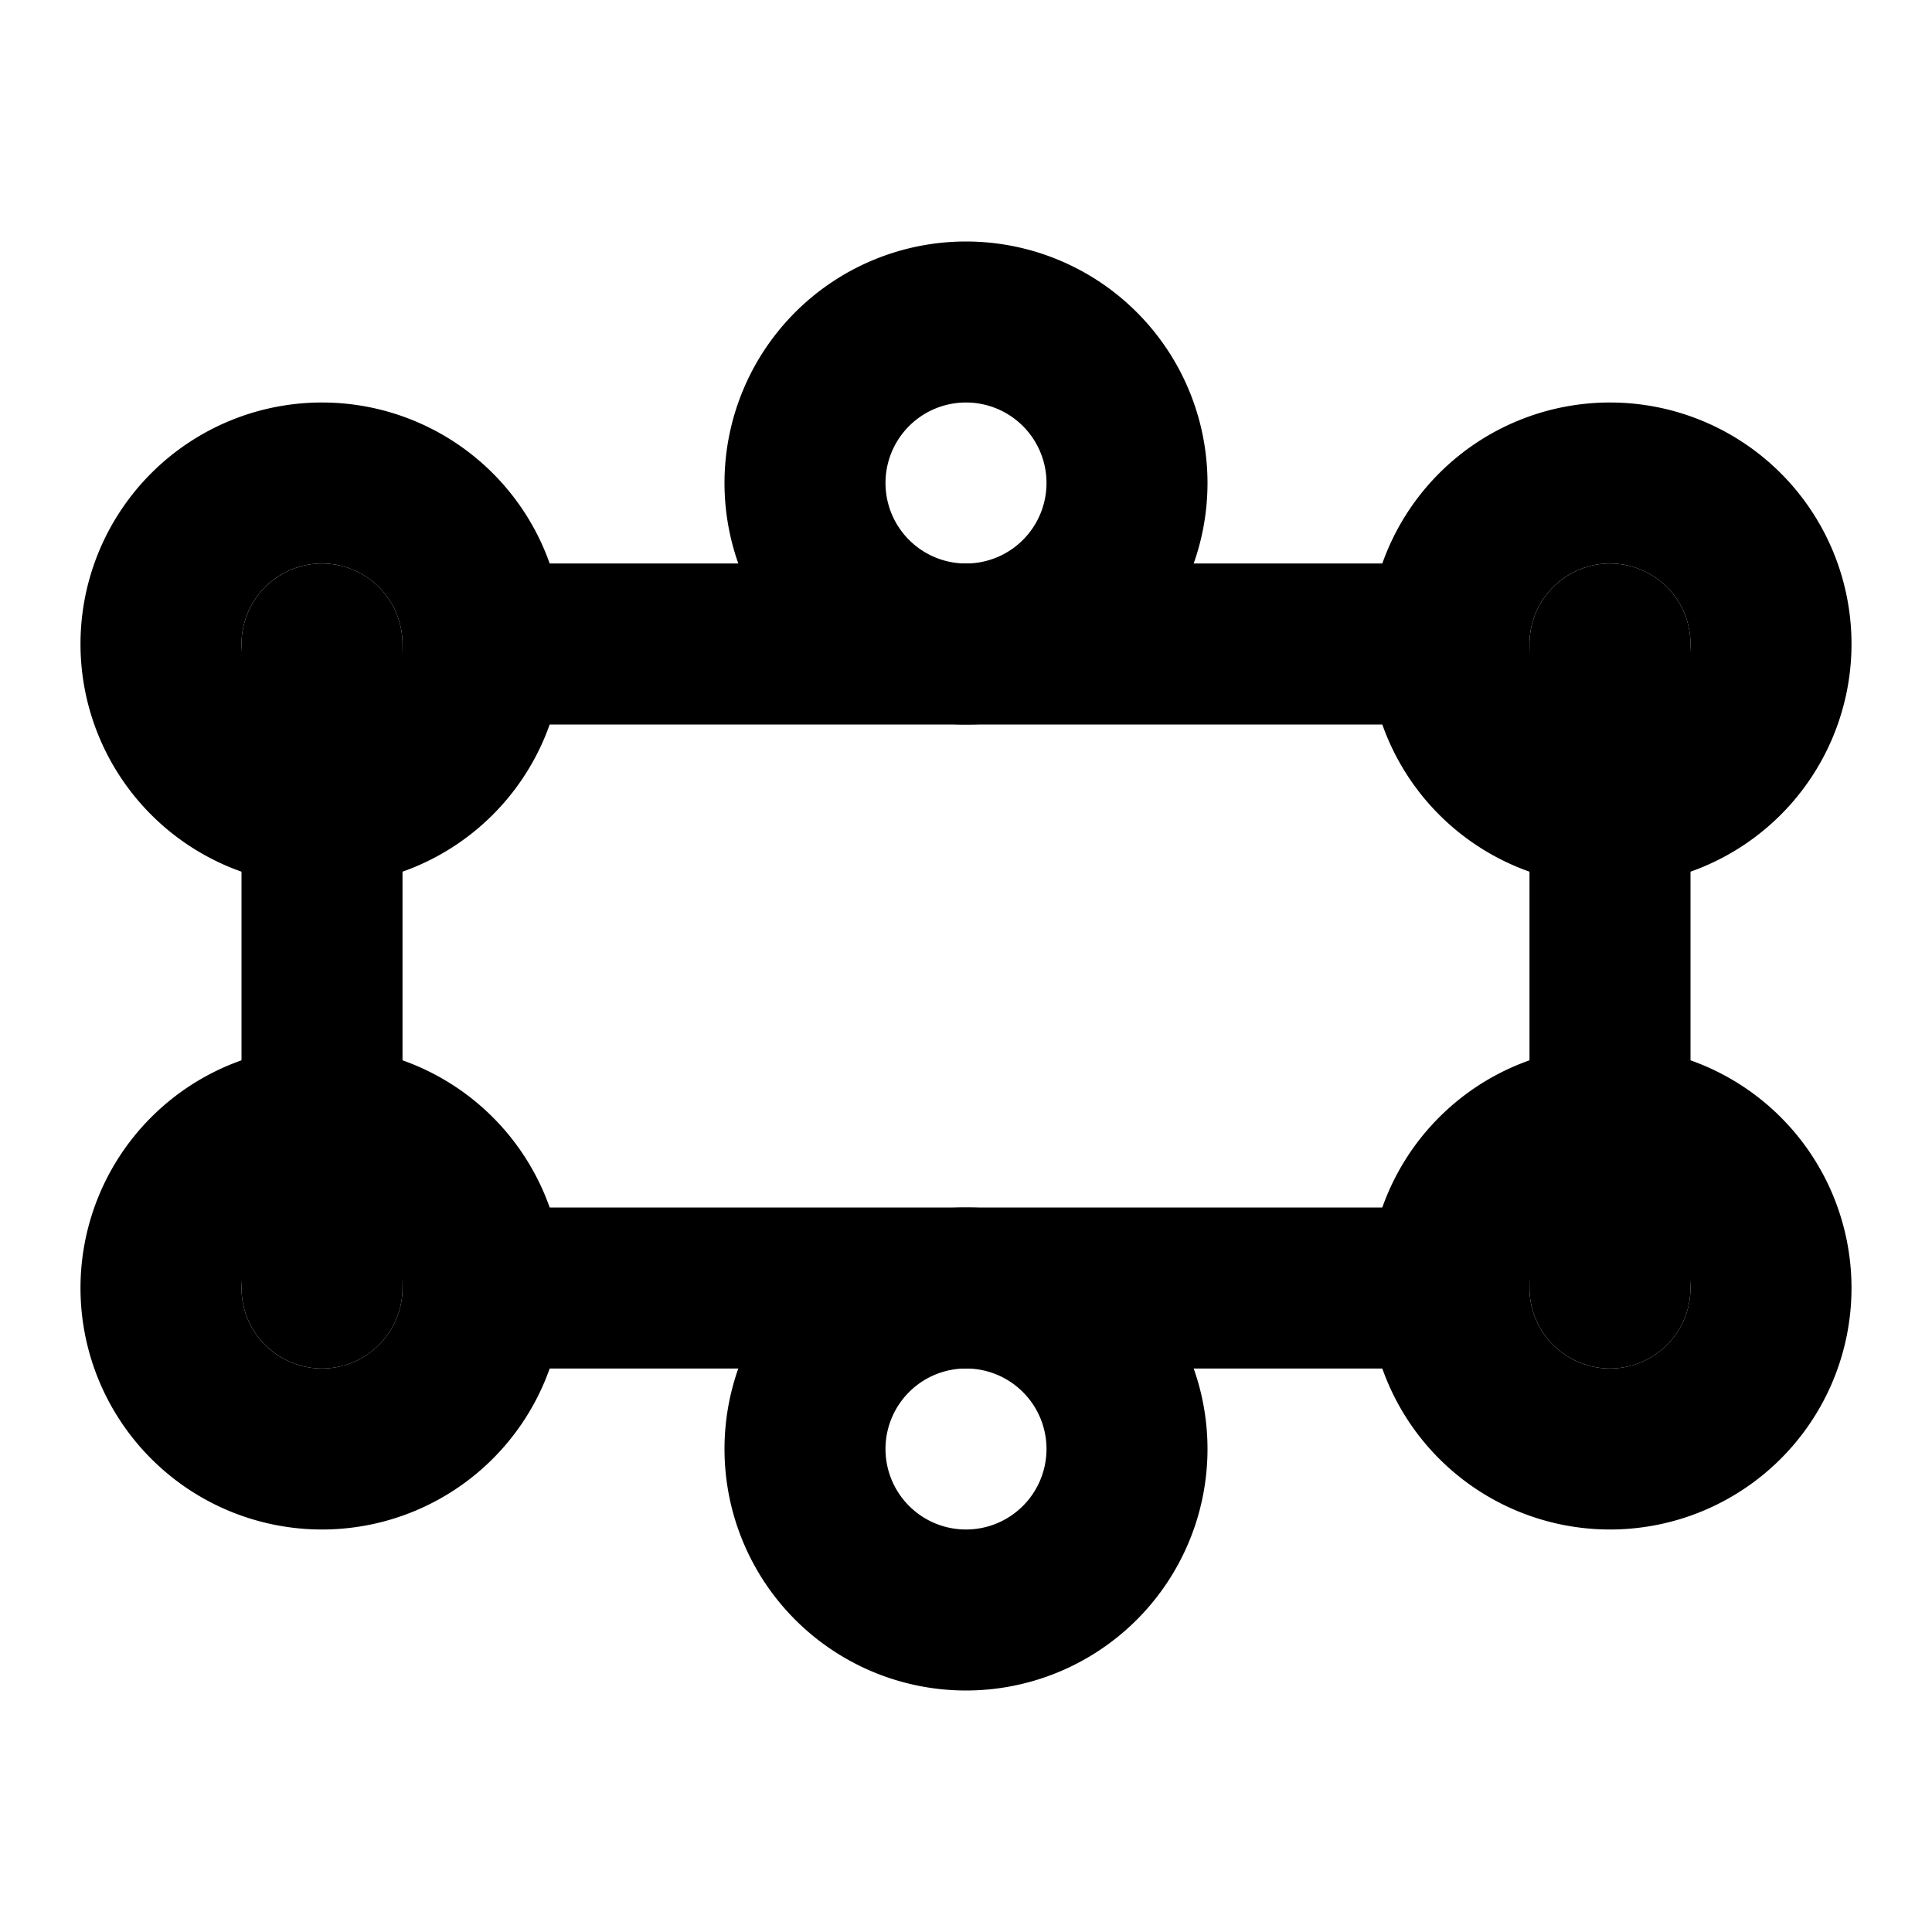
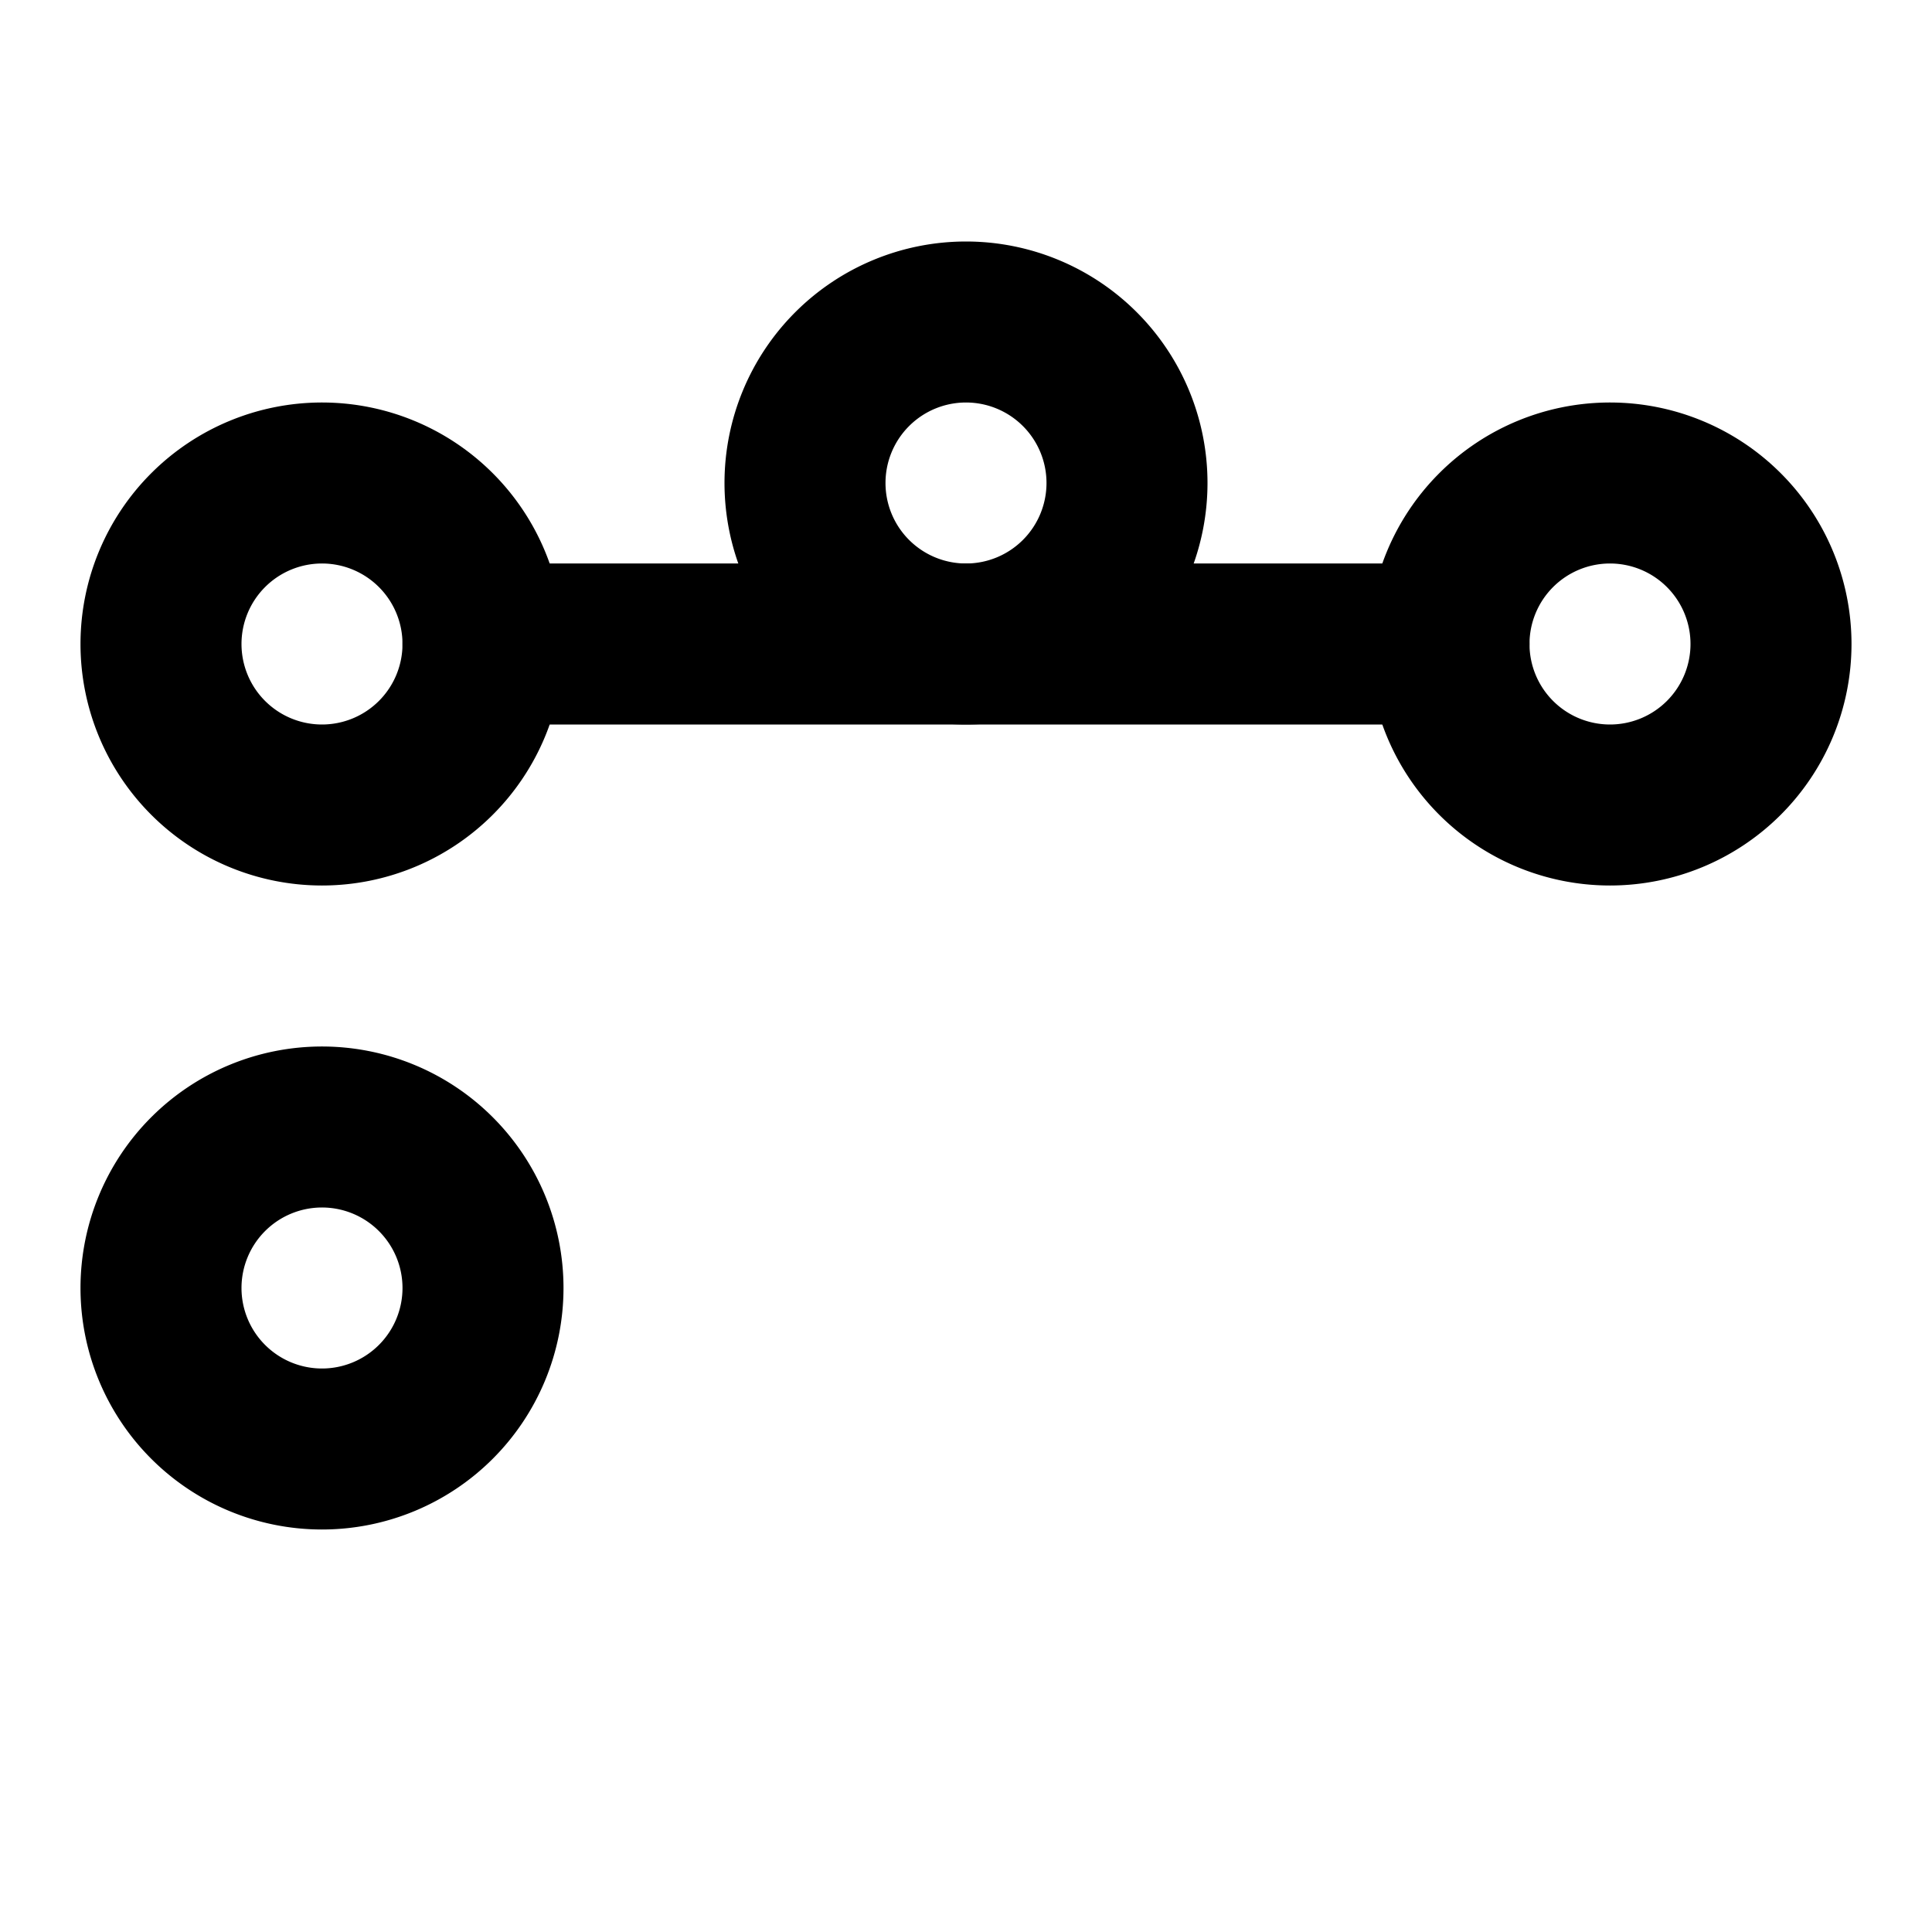
<svg xmlns="http://www.w3.org/2000/svg" width="24" height="24" viewBox="0 0 24 24" fill="none" stroke="currentColor" stroke-width="2" stroke-linecap="round" stroke-linejoin="round">
  <path d="M4 10a2 2 0 1 1 0-4 2 2 0 0 1 0 4z" />
-   <path d="M20 10a2 2 0 1 1 0-4 2 2 0 0 1 0 4z" />
+   <path d="M20 10a2 2 0 1 1 0-4 2 2 0 0 1 0 4" />
  <path d="M4 18a2 2 0 1 1 0-4 2 2 0 0 1 0 4z" />
-   <path d="M20 18a2 2 0 1 1 0-4 2 2 0 0 1 0 4z" />
-   <path d="M4 8v8" />
-   <path d="M20 8v8" />
  <path d="M12 4a2 2 0 1 1 0 4 2 2 0 0 1 0-4z" />
-   <path d="M12 16a2 2 0 1 1 0 4 2 2 0 0 1 0-4z" />
  <path d="M6 8h12" />
-   <path d="M6 16h12" />
</svg>